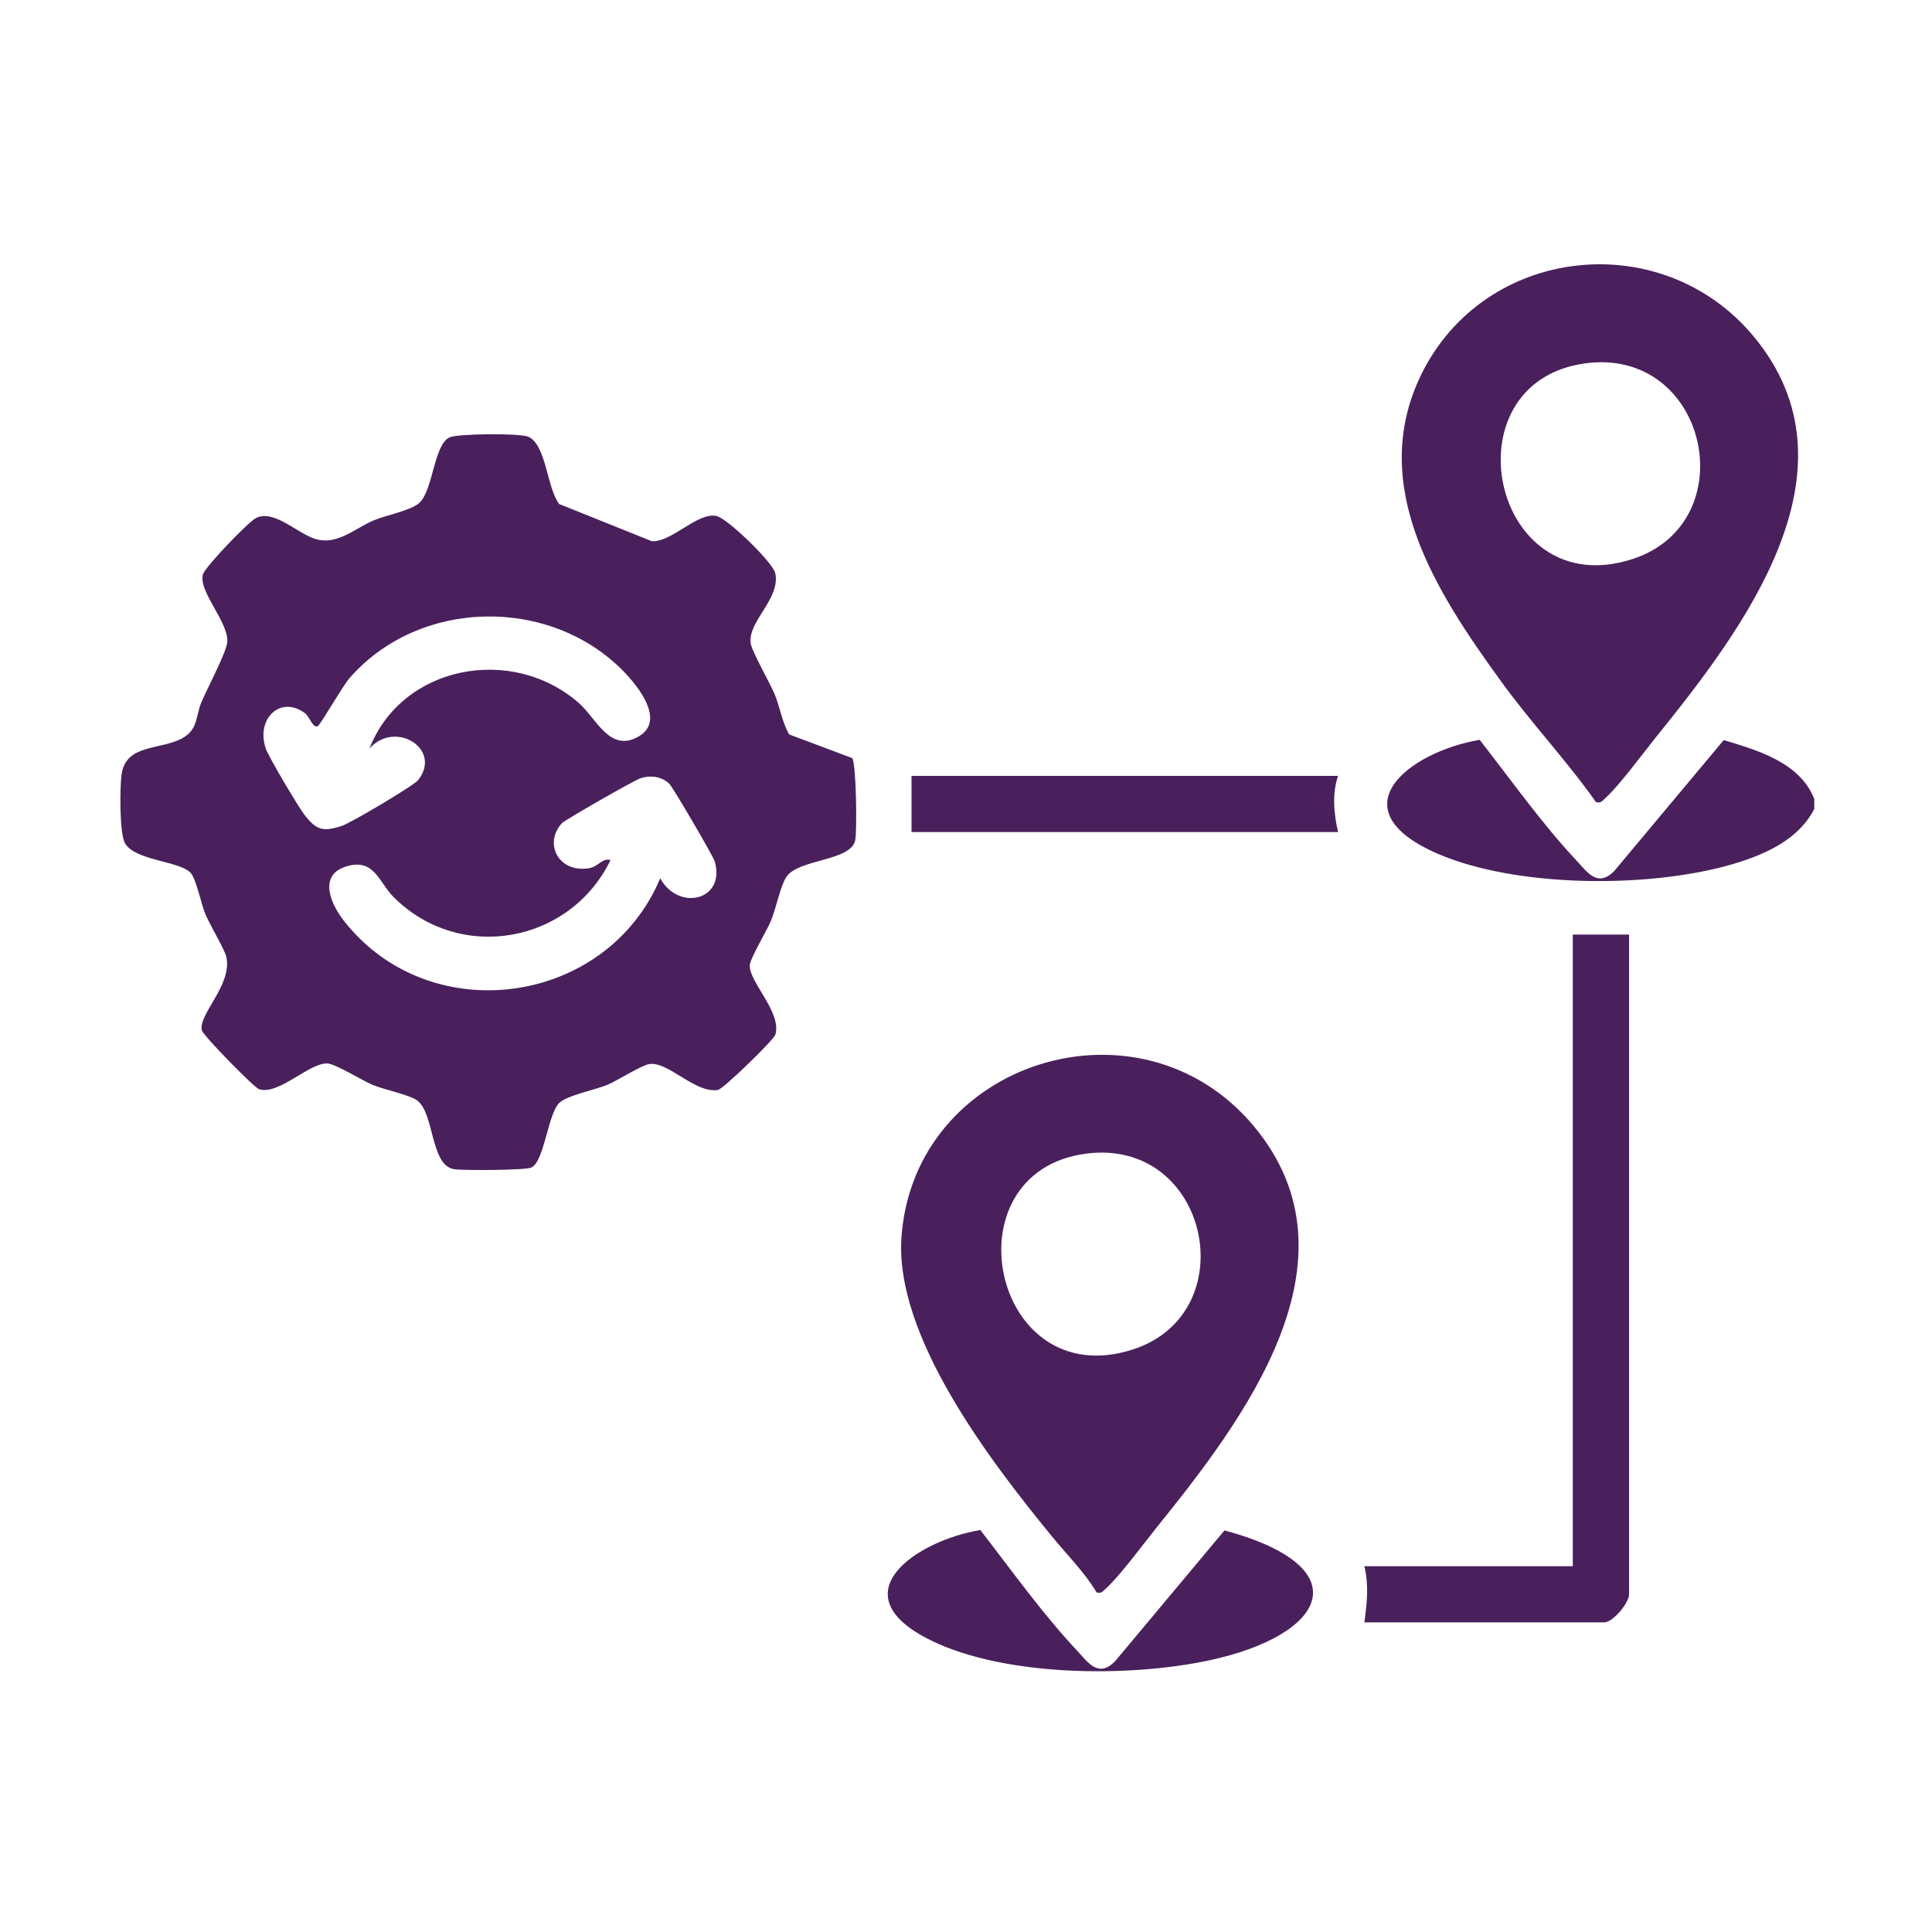
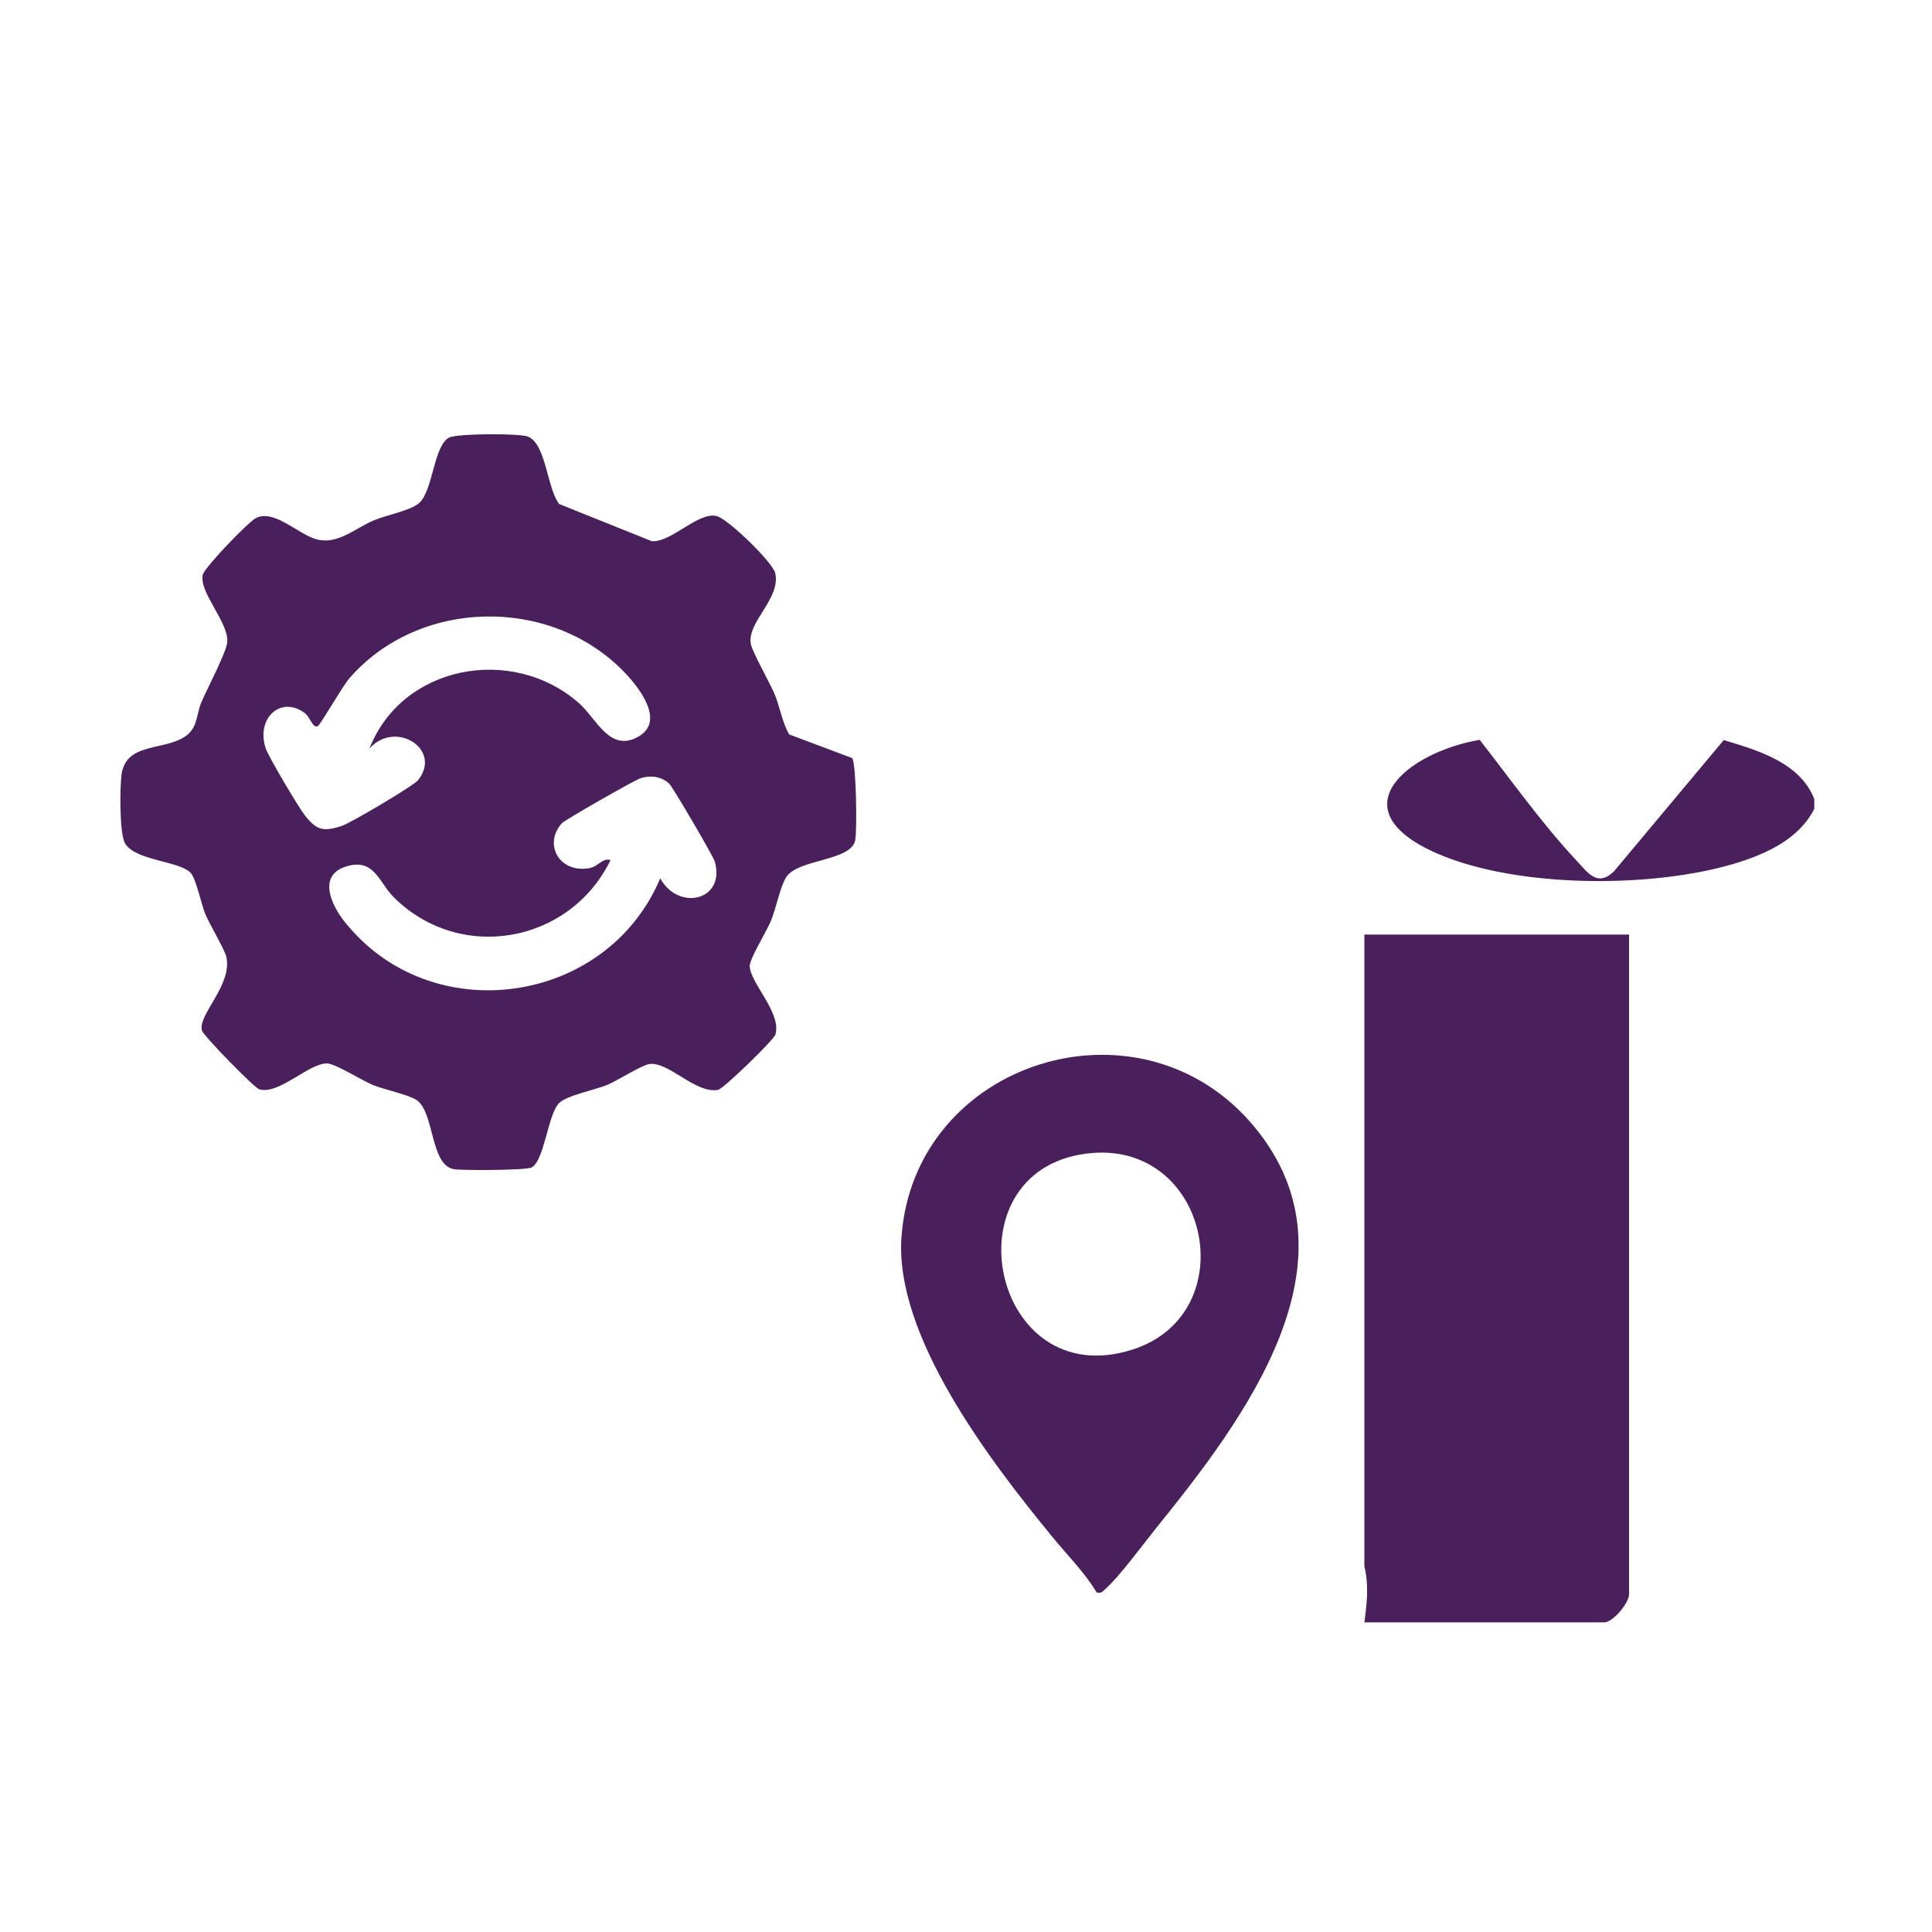
<svg xmlns="http://www.w3.org/2000/svg" id="Layer_1" data-name="Layer 1" viewBox="0 0 150 150">
  <defs>
    <style>
      .cls-1 {
        fill: #49205c;
      }
    </style>
  </defs>
  <path class="cls-1" d="M140.86,62.8c-1.16,2.29-3.6,3.44-5.97,4.18-6.45,2.01-17.07,2-23.3-.71-7.88-3.44-2.23-7.89,3.29-8.83,2.38,3.04,4.86,6.54,7.49,9.34.88.94,1.63,2.13,2.93.88l8.53-10.2c2.66.8,5.91,1.74,7.03,4.57v.77Z" />
  <path class="cls-1" d="M43.36,39.11l7.25,2.91c1.54.09,3.55-2.27,5.01-1.96.86.18,4.39,3.61,4.57,4.44.44,1.98-2.19,3.78-1.9,5.48.1.6,1.45,2.99,1.82,3.84.45,1.04.59,2.21,1.16,3.2l4.9,1.84c.31.49.38,5.6.23,6.37-.31,1.64-4.43,1.45-5.35,2.86-.46.69-.8,2.46-1.2,3.42-.32.77-1.64,2.92-1.64,3.48,0,1.3,2.5,3.64,1.99,5.34-.13.42-4.05,4.23-4.46,4.29-1.76.3-3.82-2.21-5.32-2.01-.62.09-2.46,1.28-3.27,1.62-.92.38-3.14.82-3.73,1.4-.89.87-1.15,4.54-2.17,5.02-.44.21-5.37.24-6.03.12-1.82-.34-1.49-4.4-2.86-5.35-.61-.43-2.51-.81-3.43-1.19-.83-.35-2.84-1.61-3.49-1.66-1.42-.09-3.77,2.47-5.32,2-.38-.12-4.32-4.14-4.44-4.56-.34-1.22,2.39-3.54,1.89-5.73-.13-.56-1.27-2.47-1.61-3.27s-.71-2.71-1.14-3.22c-.82-.95-4.35-.95-5.12-2.33-.43-.77-.4-4.34-.26-5.34.34-2.37,2.99-1.88,4.67-2.78,1.29-.69,1.07-1.72,1.53-2.83.42-.99,1.98-3.94,2.01-4.69.07-1.56-2.24-3.88-1.9-5.21.15-.58,3.51-4.07,4.11-4.38,1.41-.74,3.29,1.26,4.71,1.64,1.64.45,3.01-.86,4.45-1.47.94-.4,2.88-.76,3.53-1.35,1.08-.97,1.13-4.53,2.35-5.09.64-.3,5.43-.33,6.1-.06,1.4.58,1.47,3.99,2.39,5.19ZM28.66,58.18c2.5-6.54,11.1-8.15,16.29-3.59,1.36,1.19,2.4,3.9,4.65,2.58,2.09-1.23-.07-3.9-1.17-5.03-5.73-5.88-15.92-5.69-21.31.53-.55.64-2.25,3.62-2.45,3.71-.4.18-.6-.73-1.02-1.03-1.88-1.37-3.79.44-3.02,2.76.21.63,2.55,4.58,3.03,5.18.9,1.15,1.41,1.31,2.86.84.67-.21,5.58-3.11,5.94-3.56,1.92-2.42-1.82-4.74-3.81-2.41ZM51.94,60.83c-.6-.55-1.42-.65-2.18-.42-.45.13-5.89,3.24-6.13,3.5-1.45,1.59-.25,3.88,2.09,3.5.75-.12,1.05-.84,1.68-.63-3.16,6.48-11.71,8.01-16.85,2.86-1.15-1.16-1.5-3.06-3.7-2.36s-1.12,2.99-.12,4.25c6.69,8.48,20.38,6.54,24.53-3.34,1.4,2.57,5.08,1.75,4.24-1.29-.11-.41-3.29-5.83-3.55-6.07Z" />
  <path class="cls-1" d="M85.15,123.65c-.94-1.59-2.4-3.03-3.59-4.5-4.69-5.74-12.12-15.42-11.57-23.11.98-13.67,18.53-19.19,27.36-8.6,8.66,10.39-.79,22.78-7.58,31.19-1.01,1.26-2.89,3.81-3.97,4.76-.22.2-.29.33-.64.25ZM84.31,89.57c-10.85,1.43-7.31,18.75,3.65,15.2,8.75-2.83,5.92-16.46-3.65-15.2Z" />
-   <path class="cls-1" d="M123.92,62.29c-2.27-3.23-5.06-6.18-7.4-9.42-4.99-6.88-10.39-15.17-6.17-23.8,4.9-10,18.63-11.53,25.77-2.99,8.68,10.38-.78,22.77-7.58,31.19-1.01,1.26-2.89,3.81-3.97,4.76-.22.2-.29.33-.64.25ZM123.08,28.21c-10.85,1.47-7.29,18.74,3.65,15.2,8.8-2.84,5.89-16.49-3.65-15.2Z" />
-   <path class="cls-1" d="M126.48,72.56v51.22c0,.67-1.25,2.18-1.93,2.18h-18.62c.2-1.54.36-2.82,0-4.36h16.18v-49.04h4.36Z" />
-   <path class="cls-1" d="M76.12,118.8c2.37,3.06,4.85,6.53,7.49,9.34.88.94,1.63,2.13,2.93.88l8.53-10.2c10.58,2.86,7.96,8.13-1.19,10.09-6.2,1.33-15.81,1.28-21.58-1.54-7.33-3.58-1.16-7.76,3.82-8.58Z" />
-   <path class="cls-1" d="M103.89,60.24c-.48,1.34-.33,2.98,0,4.36h-33.12v-4.36h33.12Z" />
+   <path class="cls-1" d="M126.48,72.56v51.22c0,.67-1.25,2.18-1.93,2.18h-18.62c.2-1.54.36-2.82,0-4.36v-49.04h4.36Z" />
</svg>